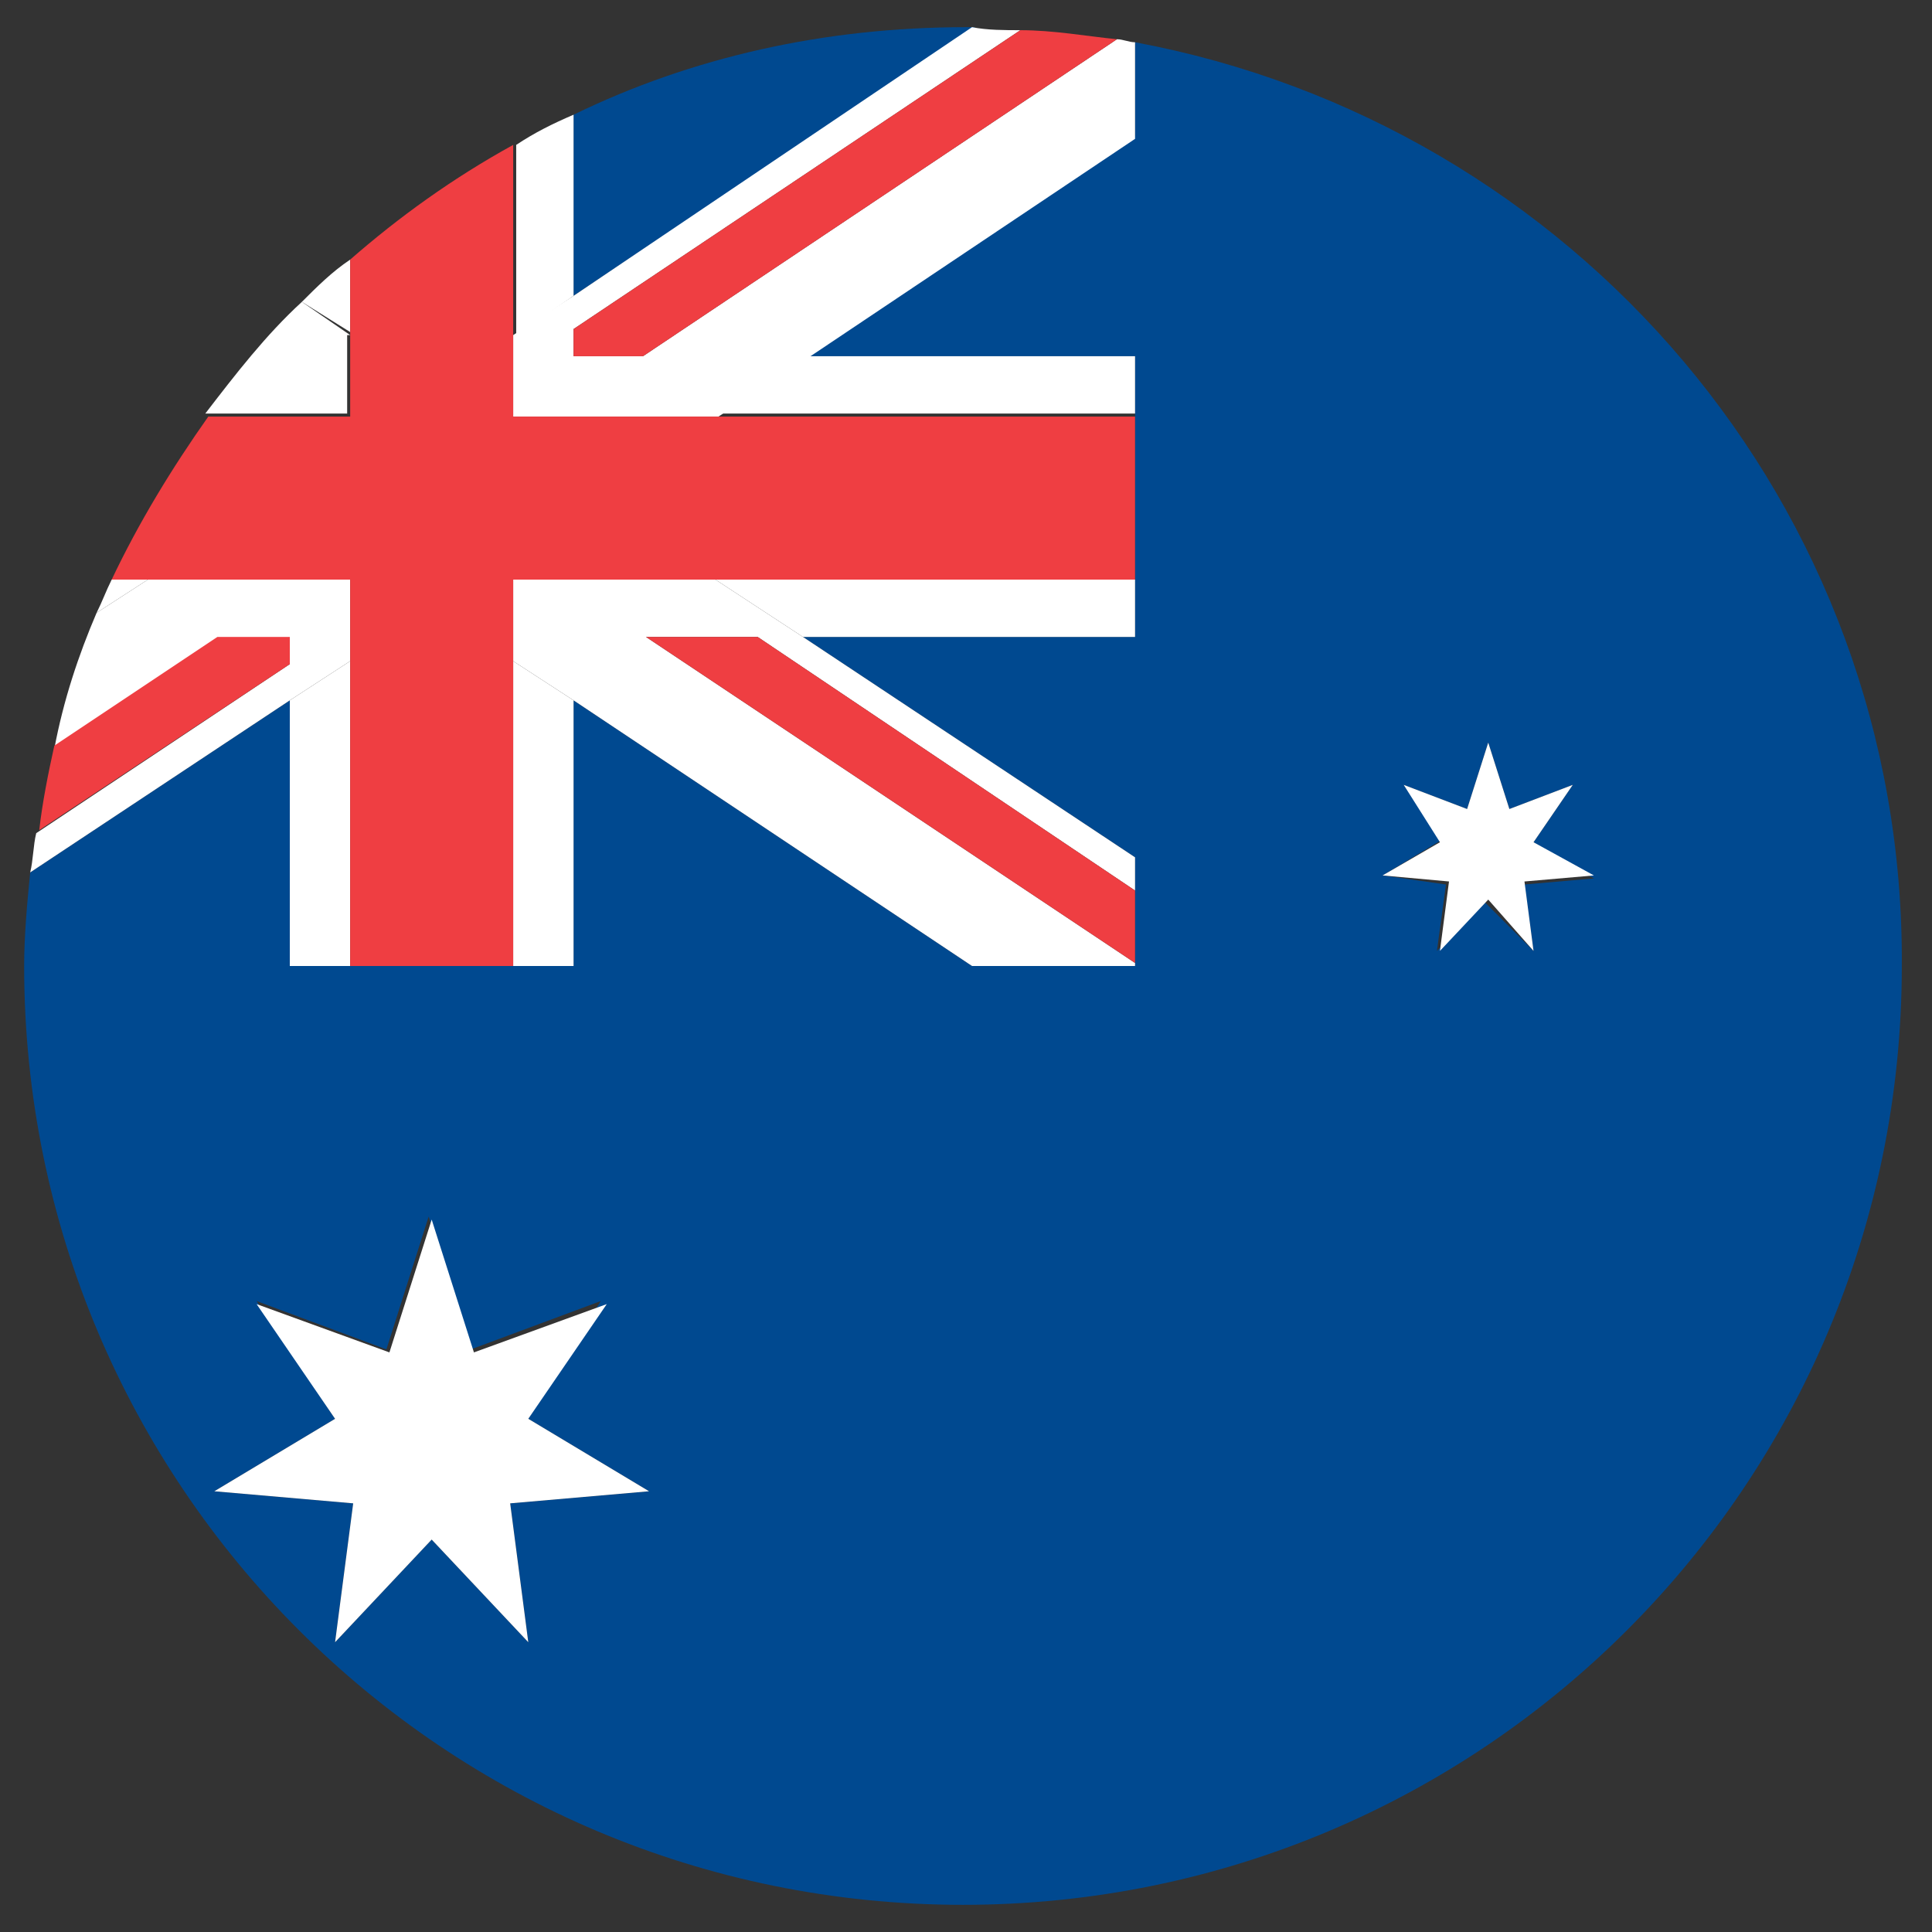
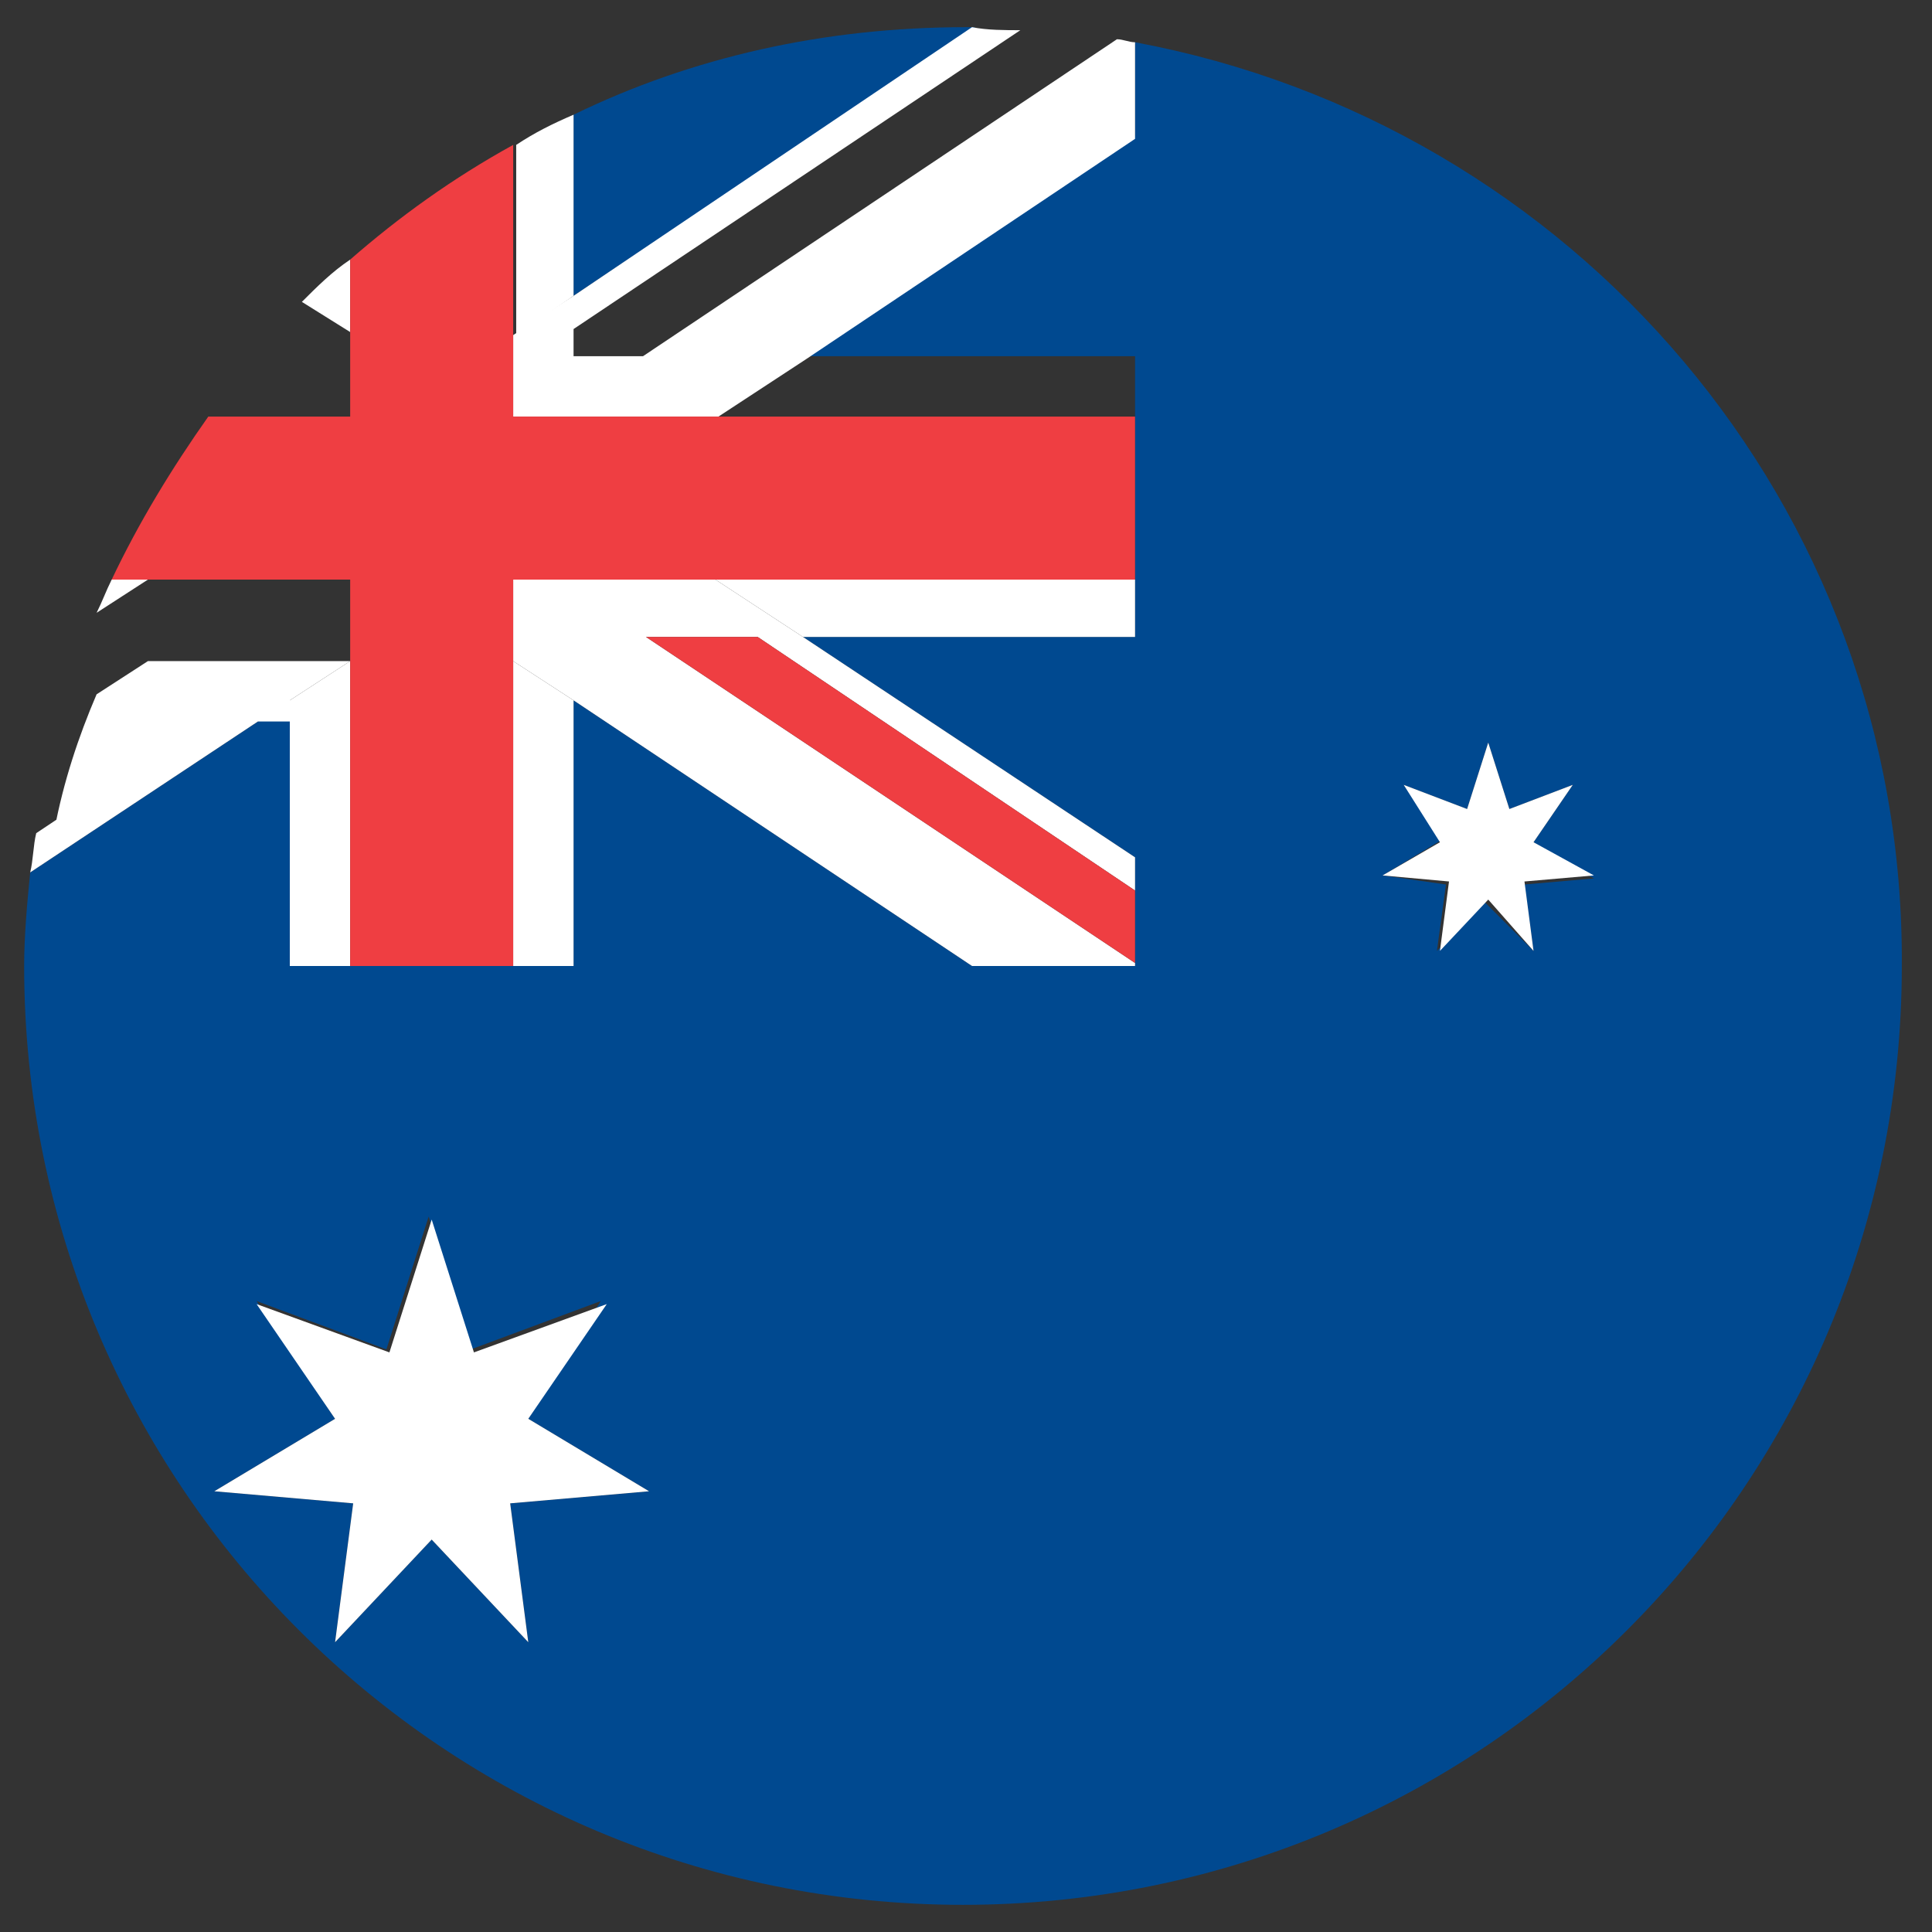
<svg xmlns="http://www.w3.org/2000/svg" version="1.1" id="Layer_1" x="0px" y="0px" viewBox="0 0 64 64" style="enable-background:new 0 0 64 64;" xml:space="preserve">
  <rect x="0" y="0" width="64" height="64" fill="#333333" stroke="none" />
  <style type="text/css">
	.st0{fill:#004990;}
	.st1{fill:#FFFFFF;}
	.st2{fill:#EF3E42;}
</style>
  <g>
    <g>
      <path class="st0" d="M37.6,1.4v3.1l-10.9,7.3h10.9v9.3h-11l11,7.3V32h-5.4L19,23.2V32H9.6v-8.8l-8.6,5.7c-0.1,1-0.2,2.1-0.2,3.1    c0,17.2,13.9,31.1,31.1,31.1c17.2,0,31.1-13.9,31.1-31.1C63.1,16.7,52.1,4.1,37.6,1.4z M17.5,54.4L14.3,51l-3.2,3.4l0.6-4.6    l-4.6-0.4l4-2.4l-2.6-3.9l4.3,1.6l1.4-4.4l1.4,4.4l4.3-1.6L17.5,47l4,2.4l-4.6,0.4L17.5,54.4z M50.8,31.5l-1.6-1.6l-1.6,1.6    l0.3-2.2L45.8,29l2-1.2L46.5,26l2.1,0.8l0.7-2.2l0.7,2.2l2.1-0.8l-1.3,1.9l2,1.2l-2.3,0.2L50.8,31.5z M32,0.9c-4.7,0-9.1,1-13,2.9    v6l13.3-8.9C32.2,0.9,32.1,0.9,32,0.9z" />
-       <polygon class="st1" points="23.8,13.7 37.6,13.7 37.6,11.8 26.7,11.8   " />
      <polygon class="st1" points="17,21.9 17,32 19,32 19,23.2   " />
      <polygon class="st1" points="26.6,21.1 37.6,21.1 37.6,19.2 23.7,19.2   " />
      <path class="st1" d="M19,9.8v-6c-0.7,0.3-1.3,0.6-1.9,1v6.3L19,9.8z" />
      <path class="st1" d="M11.6,8.6C11,9,10.5,9.5,10,10l1.6,1V8.6z" />
      <path class="st1" d="M3.7,19.2c-0.2,0.4-0.3,0.7-0.5,1.1l1.7-1.1H3.7z" />
      <polygon class="st1" points="9.6,23.2 9.6,32 11.6,32 11.6,21.9   " />
      <polygon class="st1" points="23.7,19.2 17,19.2 17,21.9 19,23.2 32.2,32 37.6,32 37.6,31.9 21.4,21.1 25.1,21.1 37.6,29.5    37.6,28.4 26.6,21.1   " />
-       <path class="st1" d="M11.6,11.1L10,10c-1.2,1.1-2.2,2.4-3.2,3.7h4.7V11.1z" />
      <path class="st1" d="M17,11.1v2.7h6.8l2.9-1.9l10.9-7.3V1.4c-0.2,0-0.4-0.1-0.6-0.1L21.3,11.8H19v-0.9L33.8,1    c-0.5,0-1.1,0-1.6-0.1L19,9.8L17,11.1z" />
-       <path class="st1" d="M11.6,21.9v-2.7H4.9l-1.7,1.1c-0.6,1.4-1.1,2.9-1.4,4.5l5.4-3.6h2.4V22l-8.4,5.6c-0.1,0.4-0.1,0.9-0.2,1.3    l8.6-5.7L11.6,21.9z" />
+       <path class="st1" d="M11.6,21.9H4.9l-1.7,1.1c-0.6,1.4-1.1,2.9-1.4,4.5l5.4-3.6h2.4V22l-8.4,5.6c-0.1,0.4-0.1,0.9-0.2,1.3    l8.6-5.7L11.6,21.9z" />
      <path class="st2" d="M11.6,19.2v2.7V32H17V21.9v-2.7h6.7h13.9v-5.4H23.8H17v-2.7V4.8c-2,1.1-3.8,2.4-5.4,3.8v2.5v2.7H6.9    c-1.2,1.7-2.3,3.5-3.2,5.4h1.2H11.6z" />
      <polygon class="st2" points="21.4,21.1 37.6,31.9 37.6,29.5 25.1,21.1   " />
-       <path class="st2" d="M19,11.8h2.3L37,1.3C36,1.2,34.9,1,33.8,1L19,10.9V11.8z" />
-       <path class="st2" d="M9.6,21.1H7.2l-5.4,3.6c-0.2,0.9-0.4,1.9-0.5,2.8L9.6,22V21.1z" />
      <polygon class="st1" points="17.5,47 20.1,43.2 15.7,44.8 14.3,40.4 12.9,44.8 8.5,43.2 11.1,47 7.1,49.4 11.7,49.8 11.1,54.4    14.3,51 17.5,54.4 16.9,49.8 21.5,49.4   " />
      <polygon class="st1" points="50.8,27.9 52.1,26 50,26.8 49.3,24.6 48.6,26.8 46.5,26 47.7,27.9 45.8,29 48,29.2 47.7,31.5    49.3,29.8 50.8,31.5 50.5,29.2 52.8,29   " />
    </g>
  </g>
</svg>